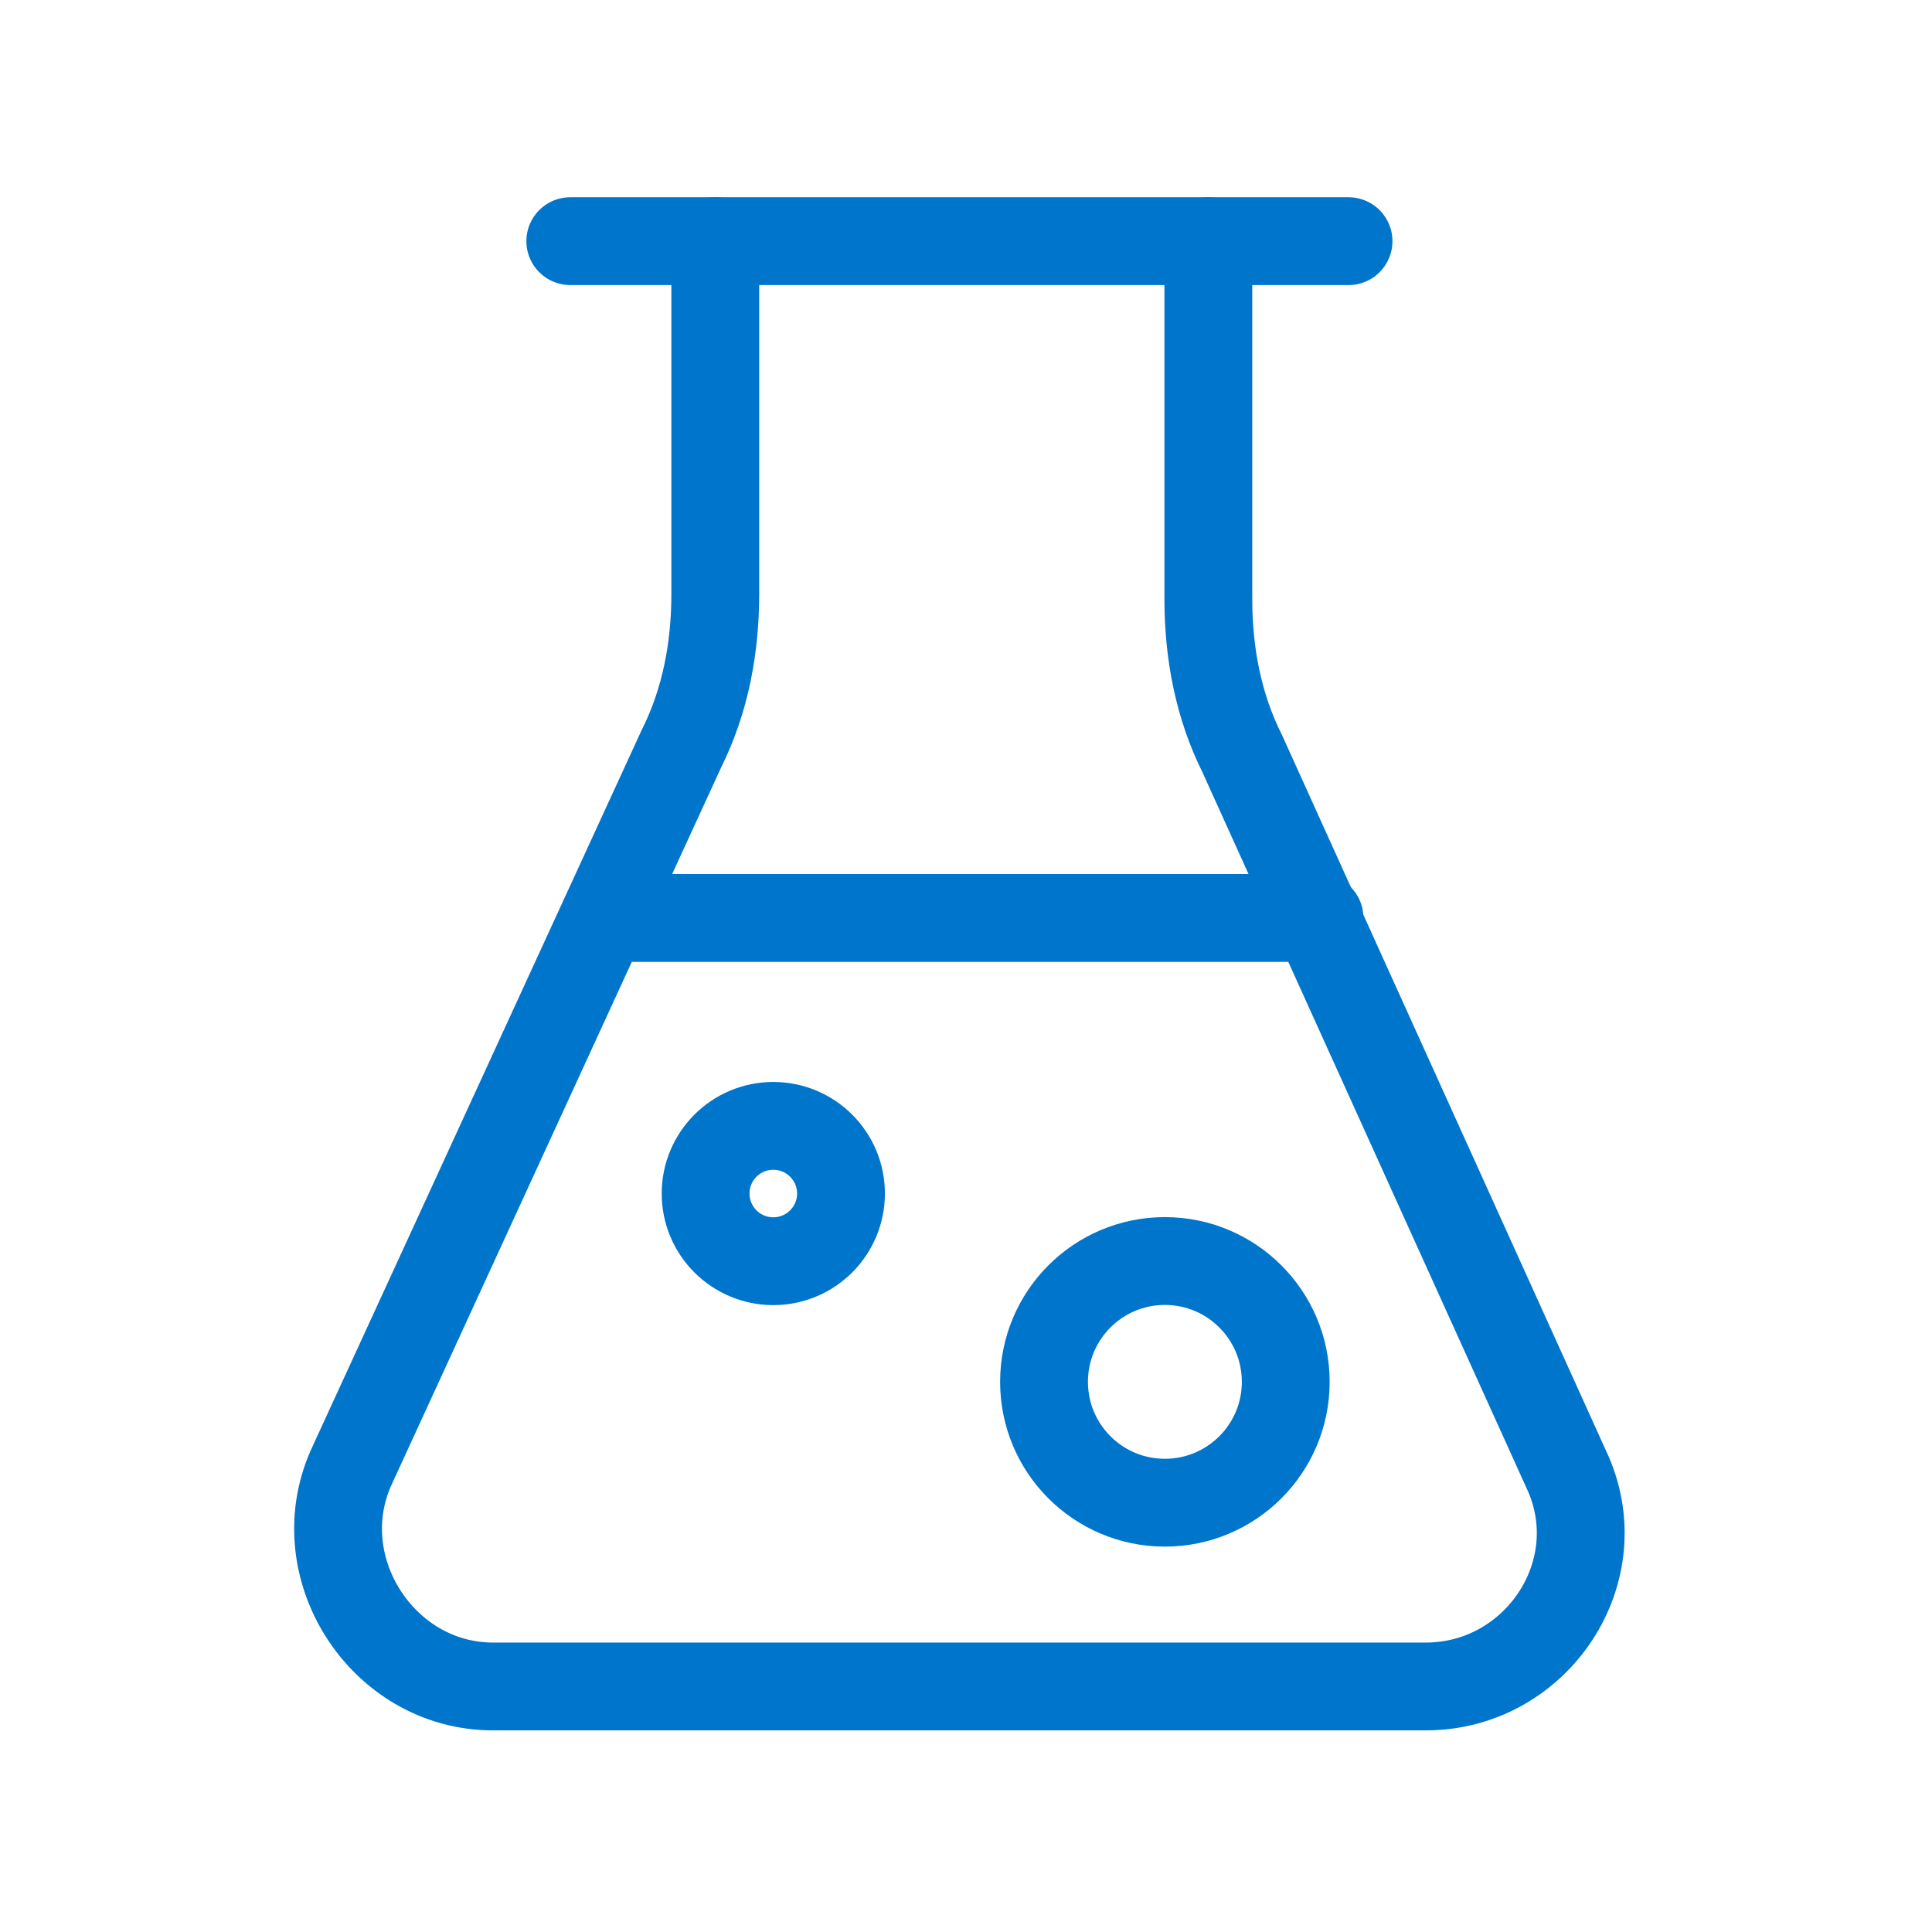
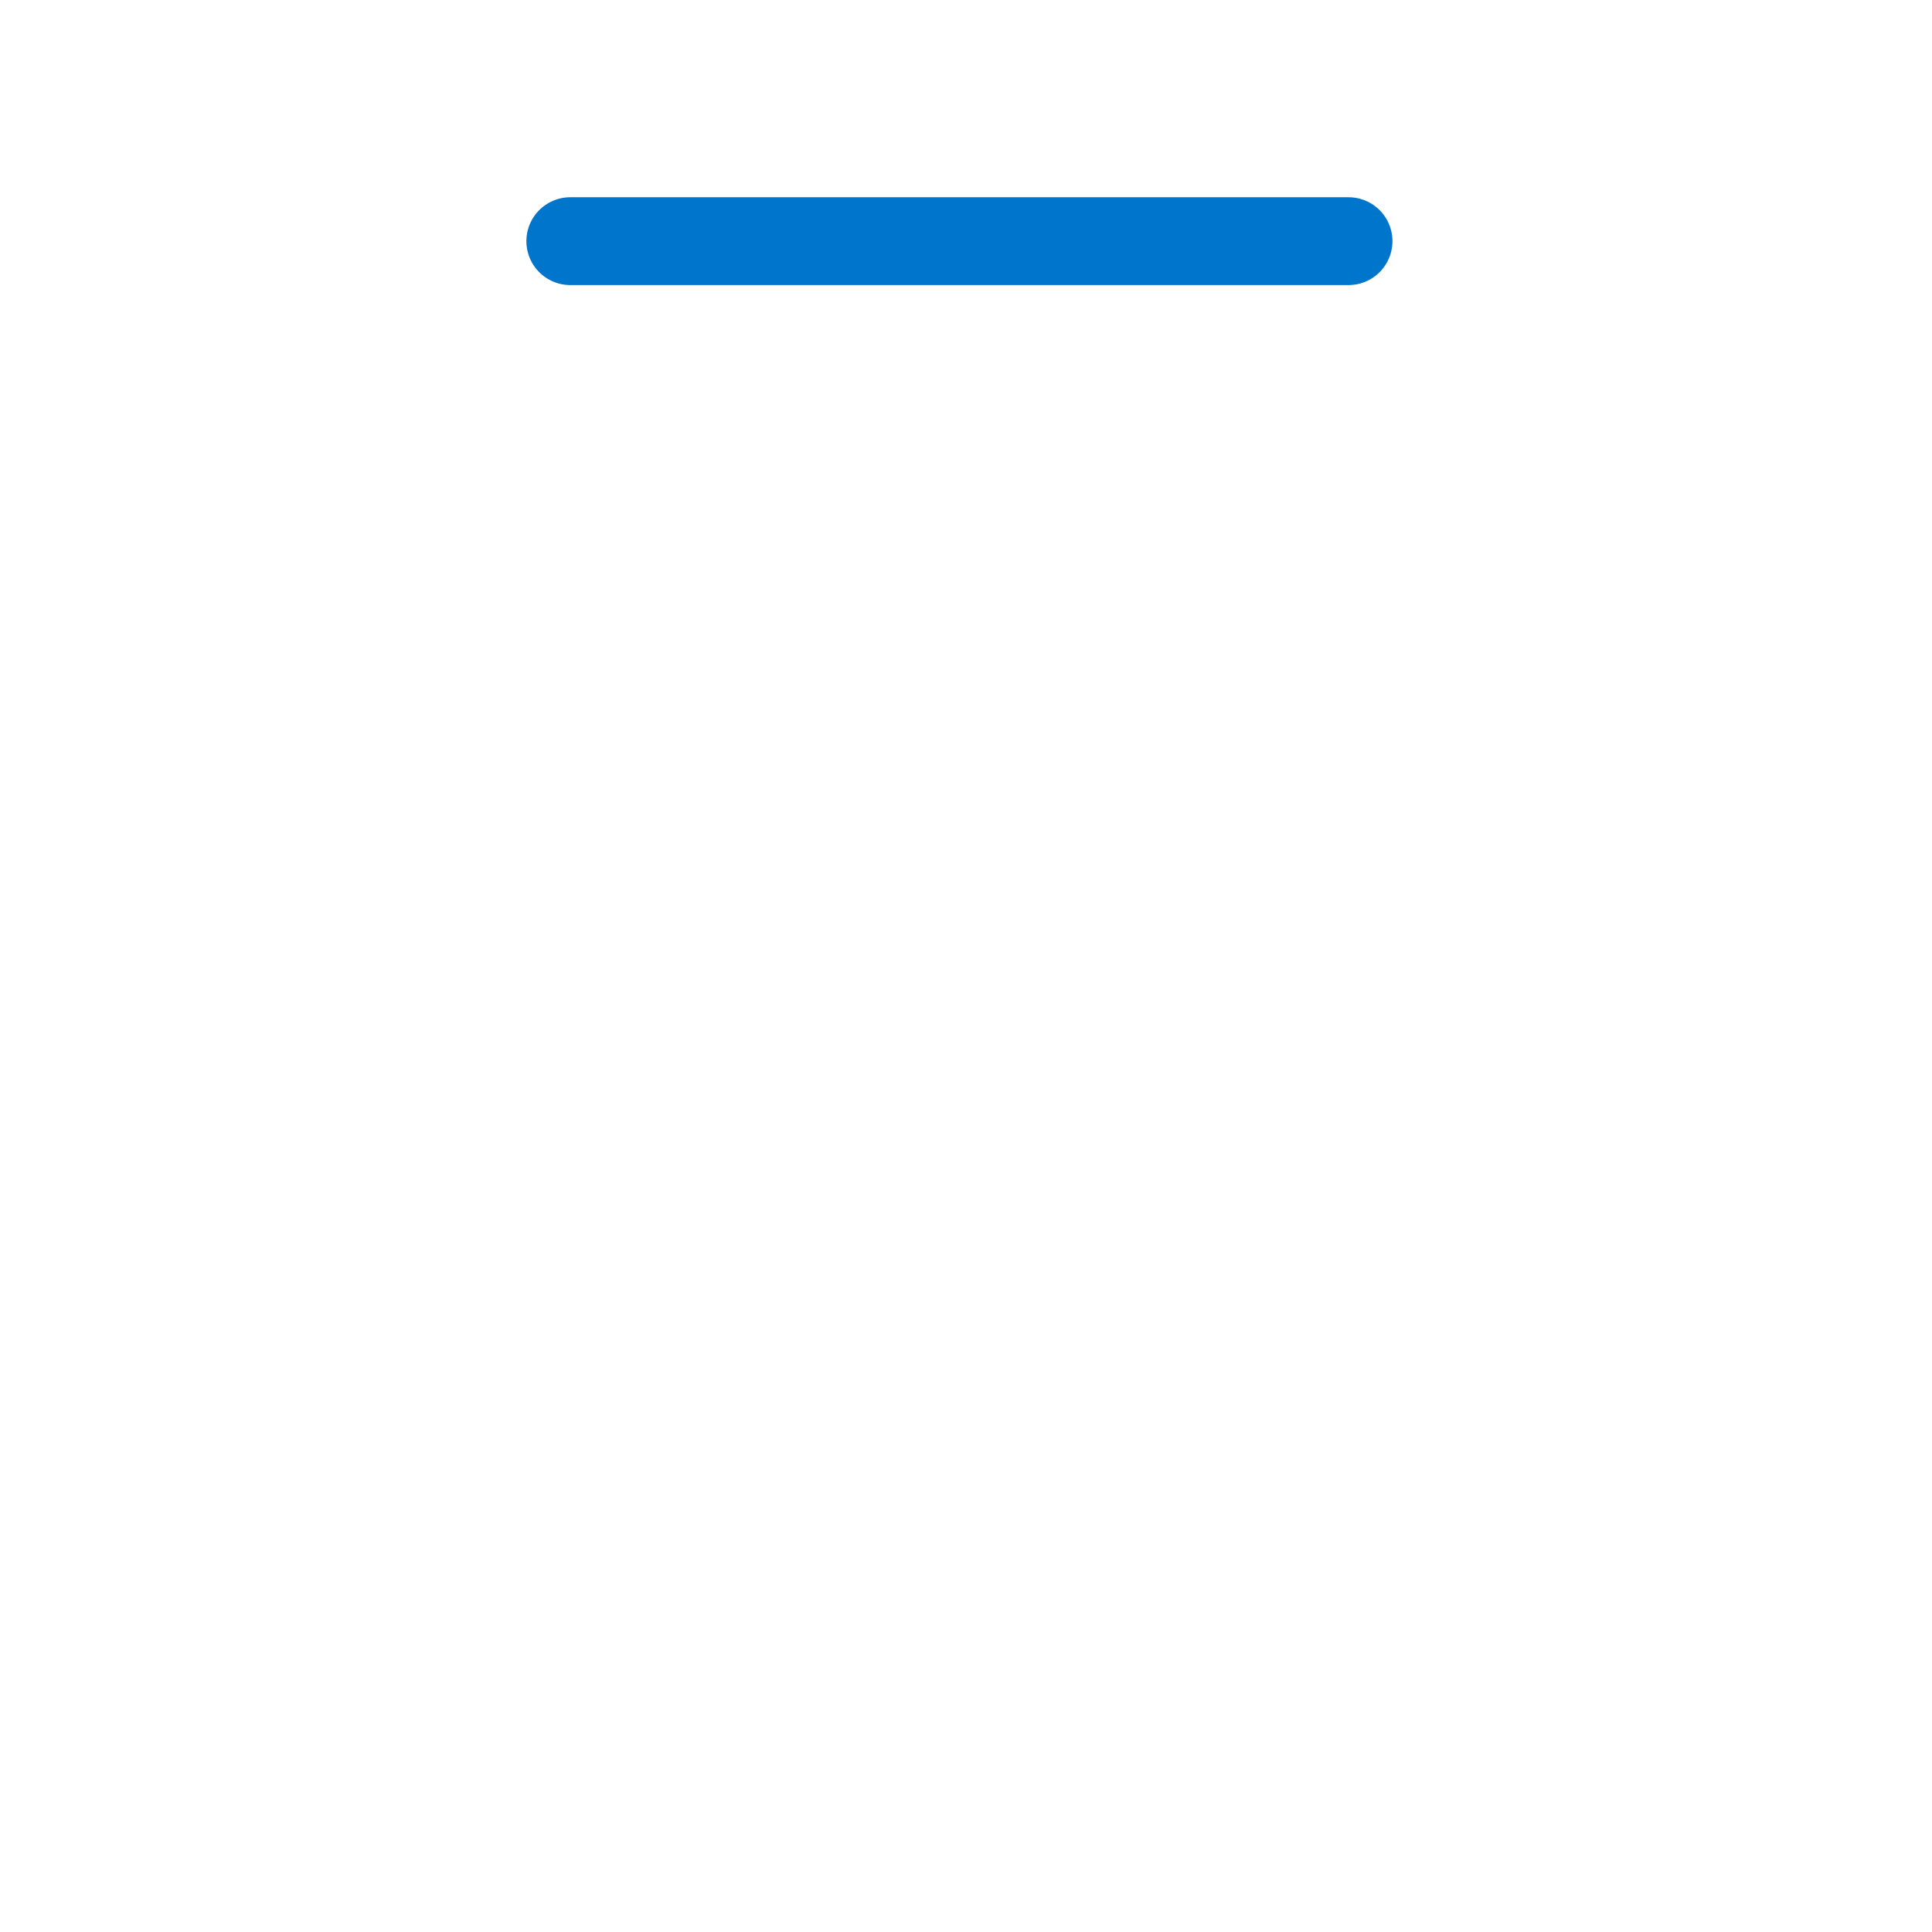
<svg xmlns="http://www.w3.org/2000/svg" width="44" height="44" viewBox="0 0 44 44" fill="none">
  <path d="M12.988 5.492H30.712" stroke="#0075CC" stroke-width="2" stroke-miterlimit="10" stroke-linecap="round" />
-   <path d="M16.29 5.492V13.529C16.29 14.739 16.07 15.95 15.519 17.051L8.033 33.344C6.933 35.656 8.694 38.408 11.226 38.408H32.473C35.005 38.408 36.766 35.766 35.666 33.454L28.29 17.162C27.739 16.061 27.519 14.85 27.519 13.639V5.492" stroke="#0075CC" stroke-width="2" stroke-miterlimit="10" stroke-linecap="round" />
-   <path d="M13.758 20.906H30.051" stroke="#0075CC" stroke-width="2" stroke-miterlimit="10" stroke-linecap="round" />
-   <path d="M26.529 34.223C28.049 34.223 29.282 32.991 29.282 31.471C29.282 29.951 28.049 28.719 26.529 28.719C25.009 28.719 23.777 29.951 23.777 31.471C23.777 32.991 25.009 34.223 26.529 34.223Z" stroke="#0075CC" stroke-width="2" stroke-miterlimit="10" stroke-linecap="round" />
-   <path d="M17.611 28.723C18.463 28.723 19.153 28.033 19.153 27.182C19.153 26.331 18.463 25.641 17.611 25.641C16.76 25.641 16.07 26.331 16.07 27.182C16.07 28.033 16.76 28.723 17.611 28.723Z" stroke="#0075CC" stroke-width="2" stroke-miterlimit="10" stroke-linecap="round" />
</svg>